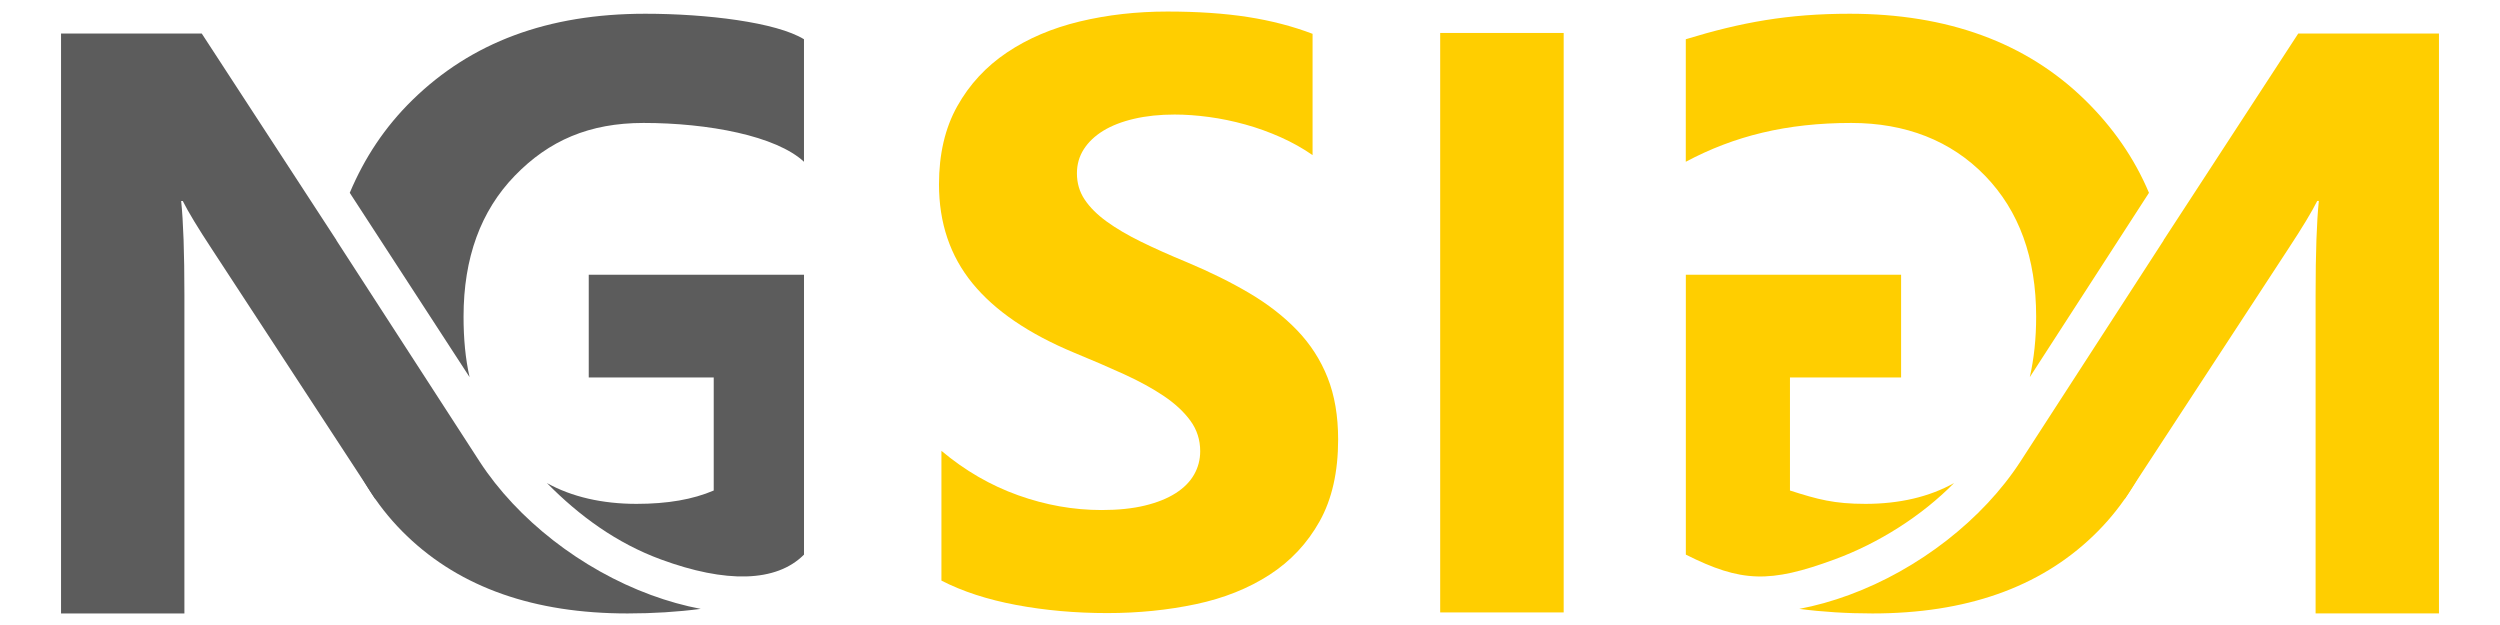
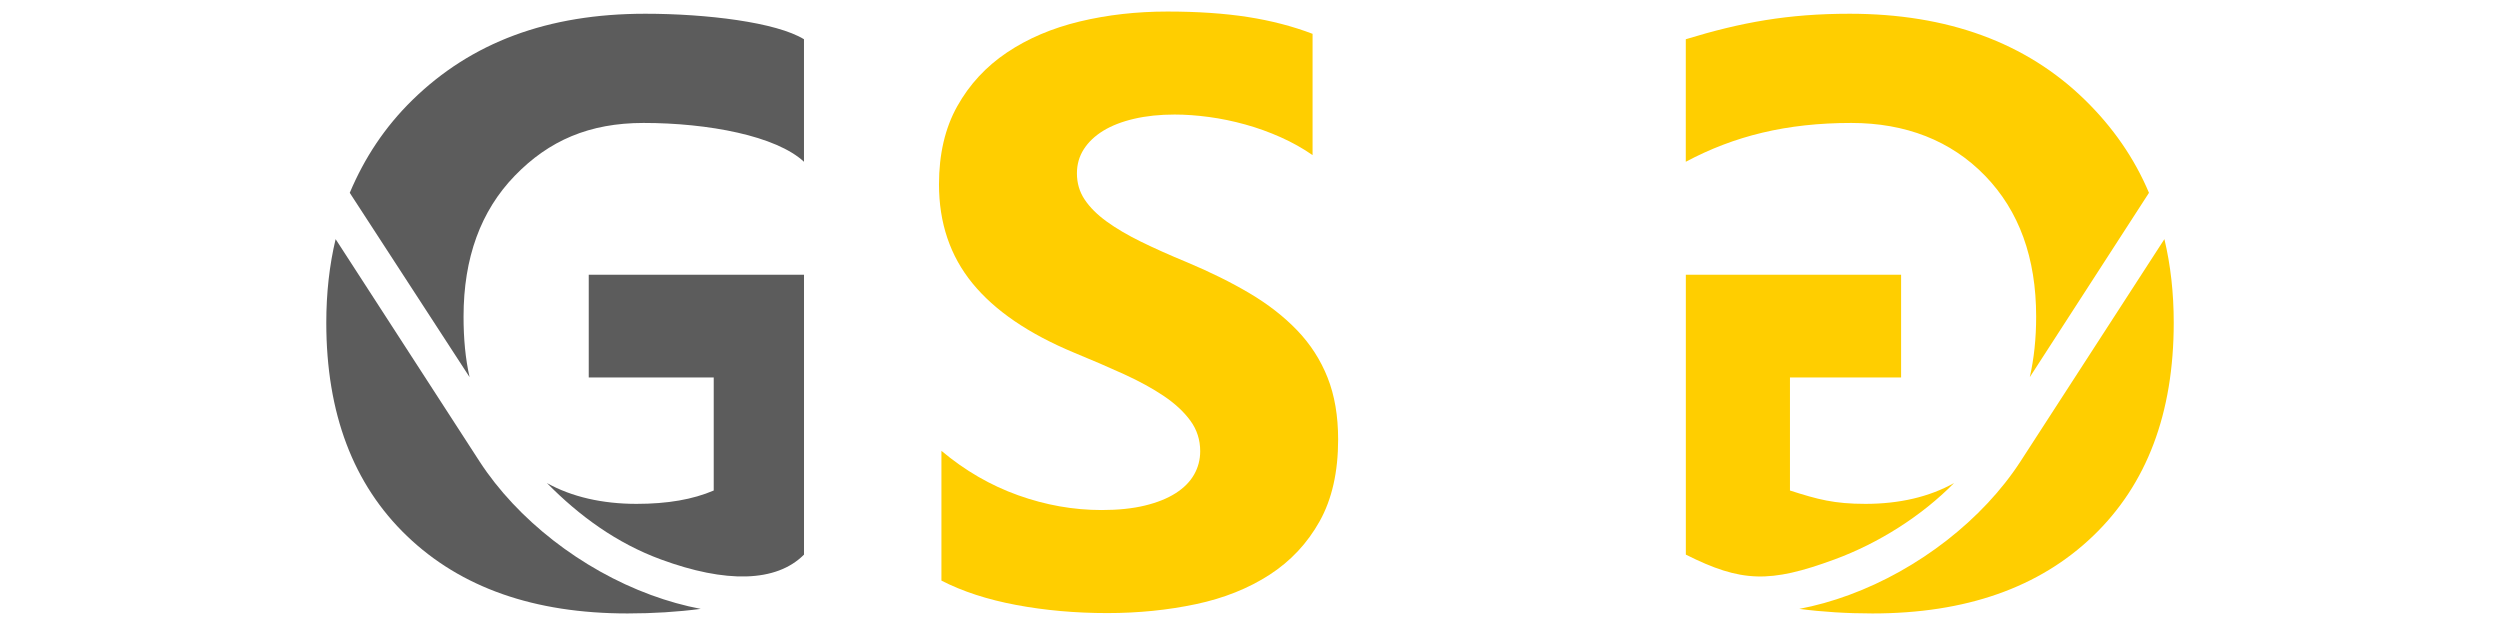
<svg xmlns="http://www.w3.org/2000/svg" version="1.1" id="Calque_1" x="0px" y="0px" viewBox="0 0 1024 256" style="enable-background:new 0 0 1024 256;" xml:space="preserve">
  <style type="text/css">
	.st0{fill:#FFCE00;}
	.st1{fill:#5C5C5C;}
</style>
  <g id="XMLID_391_">
    <g id="XMLID_8882_">
      <path id="XMLID_8885_" class="st0" d="M385.61,237.82v-53.16c9.64,8.09,20.1,14.15,31.4,18.19c11.3,4.05,22.7,6.06,34.22,6.06    c6.75,0,12.65-0.61,17.69-1.83c5.04-1.22,9.25-2.91,12.63-5.07c3.38-2.16,5.9-4.71,7.56-7.64c1.66-2.93,2.49-6.12,2.49-9.55    c0-4.65-1.33-8.81-3.99-12.46c-2.66-3.66-6.29-7.03-10.88-10.13c-4.6-3.1-10.05-6.09-16.36-8.97c-6.31-2.88-13.13-5.81-20.43-8.81    c-18.61-7.75-32.48-17.22-41.62-28.41c-9.14-11.19-13.71-24.7-13.71-40.54c0-12.4,2.49-23.06,7.48-31.98    c4.98-8.91,11.77-16.25,20.35-22.01c8.58-5.76,18.52-9.99,29.82-12.71c11.3-2.71,23.26-4.07,35.89-4.07    c12.4,0,23.4,0.75,32.98,2.24c9.58,1.5,18.41,3.8,26.5,6.89v49.67c-3.99-2.77-8.34-5.2-13.04-7.31c-4.71-2.1-9.55-3.85-14.54-5.23    c-4.99-1.38-9.94-2.41-14.87-3.07c-4.93-0.66-9.61-1-14.04-1c-6.09,0-11.63,0.58-16.61,1.74c-4.98,1.16-9.19,2.8-12.63,4.9    c-3.43,2.11-6.09,4.63-7.97,7.56c-1.88,2.94-2.82,6.23-2.82,9.89c0,3.99,1.05,7.56,3.16,10.72c2.1,3.16,5.09,6.15,8.97,8.97    c3.88,2.82,8.58,5.59,14.12,8.31c5.54,2.72,11.79,5.51,18.77,8.39c9.52,3.99,18.08,8.22,25.67,12.71    c7.59,4.49,14.09,9.55,19.52,15.2c5.42,5.65,9.58,12.1,12.46,19.36c2.88,7.26,4.32,15.7,4.32,25.34c0,13.29-2.52,24.45-7.56,33.48    c-5.04,9.03-11.88,16.34-20.52,21.93c-8.64,5.59-18.69,9.61-30.15,12.04c-11.46,2.43-23.57,3.66-36.3,3.66    c-13.07,0-25.5-1.11-37.3-3.32S394.25,242.25,385.61,237.82z" />
-       <path id="XMLID_8883_" class="st0" d="M640.48,250.85H589.9V13.5h50.58V250.85z" />
    </g>
    <g id="XMLID_407_">
      <g id="XMLID_408_">
        <g id="XMLID_8880_">
-           <path class="st1" d="M207.37,229.49l-53.74-25.23L86.78,102.03c-5.74-8.72-9.72-15.3-11.92-19.71h-0.66      c0.88,8.39,1.33,21.2,1.33,38.43v130.52H25V13.74h57.64l55.06,84.47c-0.17,0.87-0.25,1.76-0.25,2.68c0,2.46,0.64,4.79,1.76,6.84      c-0.04,0.33-0.07,0.66-0.11,0.99c-0.31,3,0.36,6.23,1.28,9.08c1.09,3.44,2.68,6.74,4.25,9.99c0.4,0.83,0.81,1.65,1.22,2.48      c1,2.77,1.8,5.62,2.61,8.44c1.38,4.81,2.68,9.65,4.08,14.46c1.43,4.9,2.93,9.79,4.74,14.57c1.84,4.88,3.79,10.05,6.79,14.37      c3.43,4.94,7.42,8.8,13.29,10.66c1.19,0.38,2.41,0.56,3.61,0.58c5.7,7.42,11.66,14.64,17.39,22.04      c-0.45-0.59-0.91-1.18-1.37-1.77c2.1,2.7,4.23,5.42,6,8.34C204.48,224.44,205.92,226.97,207.37,229.49z" />
-         </g>
+           </g>
        <g id="XMLID_8879_">
			</g>
      </g>
      <g id="XMLID_8860_">
        <path id="XMLID_8865_" class="st1" d="M241.15,154.62l51.19-0.02v46.31c-8.53,3.65-18.83,5.47-31.64,5.47     c-13.9,0-26.52-2.84-36.69-8.53c13.27,13.47,28.55,24.63,46.74,31.31c26.49,9.74,47.19,9.43,58.57-1.99V112.54h-88.17V154.62z" />
        <path id="XMLID_8864_" class="st1" d="M196.45,189.05l-58.98-91.1c-2.55,10.68-3.82,22.09-3.82,34.23     c0,37.1,11.01,66.23,33.05,87.37c22.03,21.15,52.15,31.72,90.35,31.72c10.52,0,20.5-0.63,29.97-1.87     c-6.7-1.27-13.51-3.17-20.37-5.69C238.1,233.22,211.87,212.78,196.45,189.05" />
        <path id="XMLID_8861_" class="st1" d="M264.28,5.63c-39.97,0-71.22,11.76-95.3,35.28c-11.4,11.14-19.72,23.83-25.72,38.07     l49.08,75.49c-1.71-7.51-2.47-15.77-2.47-24.78c0-24.07,7.03-43.31,21-57.72c13.97-14.41,30.53-21.61,52.72-21.61     c26.5,0,54.35,5.3,65.72,15.9V16.07C317.94,9.11,289.45,5.63,264.28,5.63z" />
      </g>
    </g>
    <g id="XMLID_392_">
      <g id="XMLID_397_">
        <g id="XMLID_405_">
-           <path class="st0" d="M816.63,229.49l53.74-25.23l66.85-102.24c5.74-8.72,9.72-15.3,11.92-19.71h0.66      c-0.88,8.39-1.33,21.2-1.33,38.43v130.52H999V13.74h-57.64L886.3,98.22c0.17,0.87,0.25,1.76,0.25,2.68      c0,2.46-0.64,4.79-1.76,6.84c0.04,0.33,0.07,0.66,0.11,0.99c0.31,3-0.36,6.23-1.28,9.08c-1.09,3.44-2.68,6.74-4.25,9.99      c-0.4,0.83-0.81,1.65-1.22,2.48c-1,2.77-1.8,5.62-2.61,8.44c-1.38,4.81-2.68,9.65-4.08,14.46c-1.43,4.9-2.93,9.79-4.74,14.57      c-1.84,4.88-3.79,10.05-6.79,14.37c-3.43,4.94-7.42,8.8-13.29,10.66c-1.19,0.38-2.41,0.56-3.61,0.58      c-5.7,7.42-11.66,14.64-17.39,22.04c0.45-0.59,0.91-1.18,1.37-1.77c-2.1,2.7-4.23,5.42-6,8.34      C819.51,224.44,818.07,226.97,816.63,229.49z" />
-         </g>
+           </g>
        <g id="XMLID_404_">
			</g>
      </g>
      <g id="XMLID_393_">
        <path id="XMLID_396_" class="st0" d="M778.67,154.62l-45.5-0.02v46.31c11.38,3.65,18.08,5.47,30.9,5.47     c13.9,0,26.15-2.84,36.32-8.53c-13.27,13.47-30.83,24.63-49.02,31.31c-26.49,9.74-38.1,9.43-60.85-1.99V112.54h88.17V154.62z" />
        <path id="XMLID_395_" class="st0" d="M827.56,189.05l58.98-91.1c2.55,10.68,3.82,22.09,3.82,34.23     c0,37.1-11.01,66.23-33.05,87.37c-22.03,21.15-52.15,31.72-90.35,31.72c-10.52,0-20.5-0.63-29.97-1.87     c6.7-1.27,13.51-3.17,20.37-5.69C785.91,233.22,812.15,212.78,827.56,189.05" />
        <path id="XMLID_394_" class="st0" d="M757.64,5.63c39.97,0,72.27,11.76,96.34,35.28c11.4,11.14,20.24,23.83,26.24,38.07     l-48.81,75.49c1.71-7.51,2.6-15.77,2.6-24.78c0-24.07-6.96-43.31-20.94-57.72c-13.97-14.41-32.59-21.61-54.78-21.61     c-26.5,0-47.88,5.3-67.79,15.9V16.07C713.26,9.11,732.46,5.63,757.64,5.63z" />
      </g>
    </g>
  </g>
</svg>